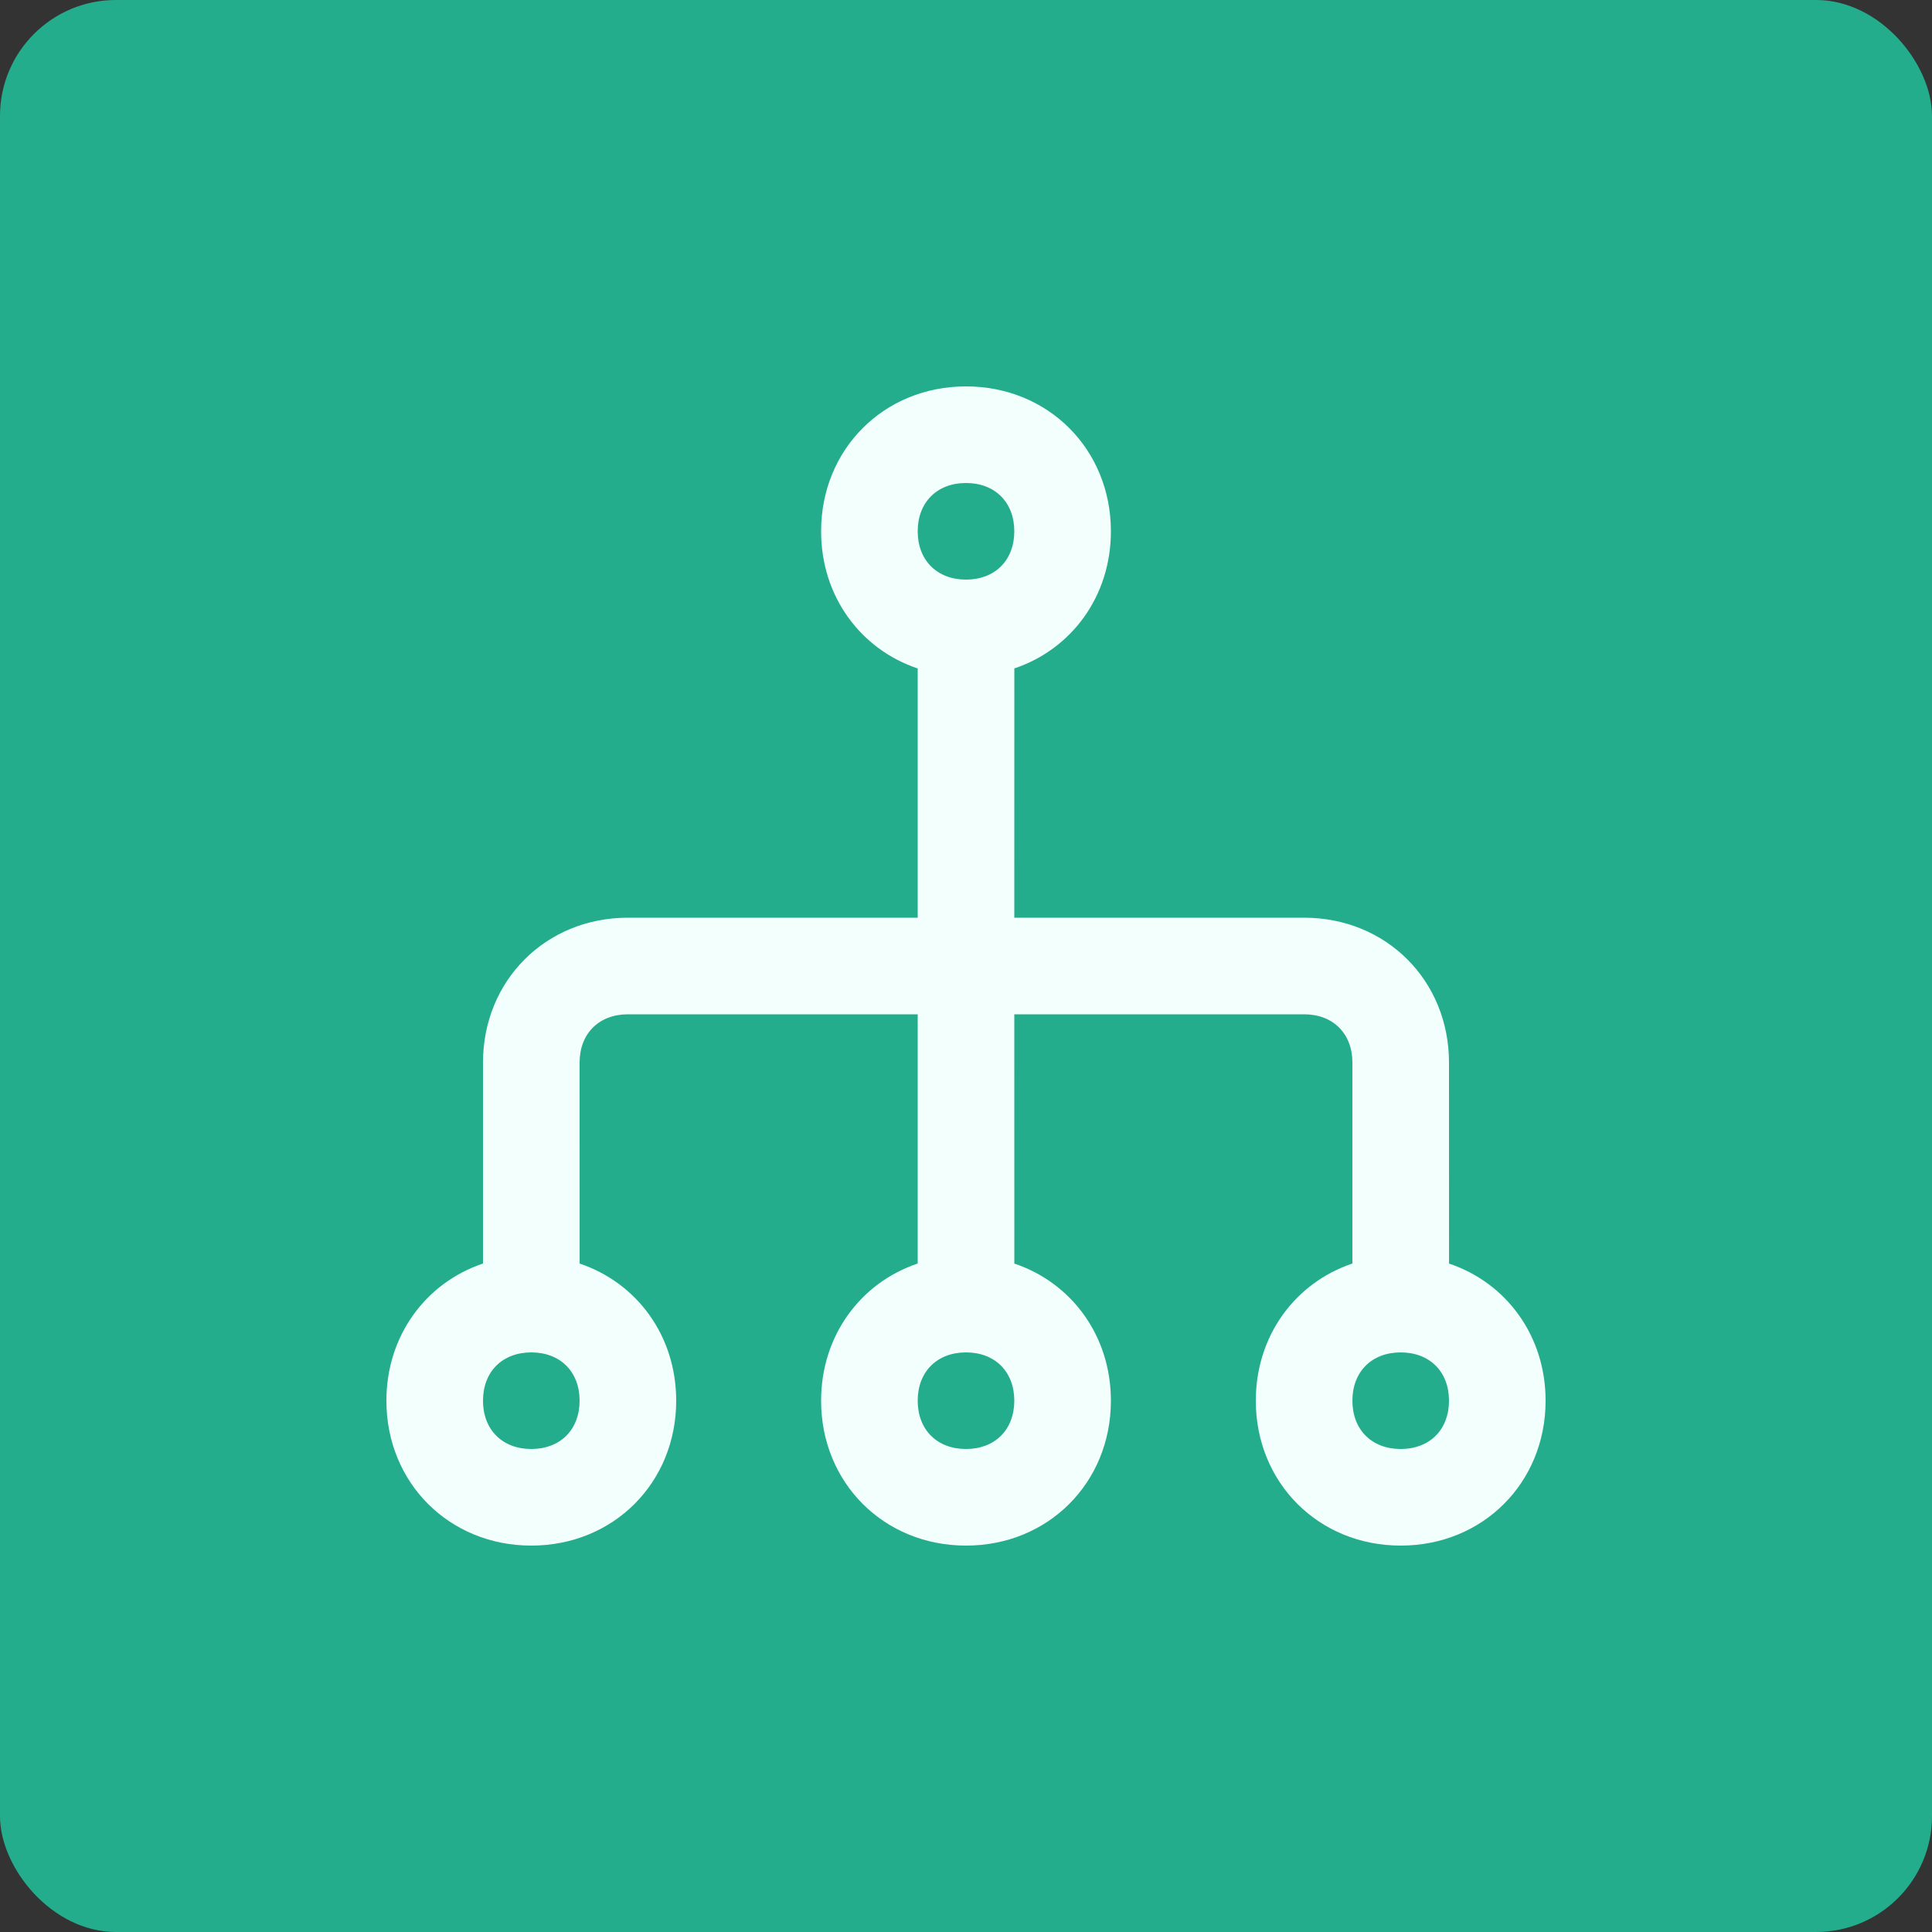
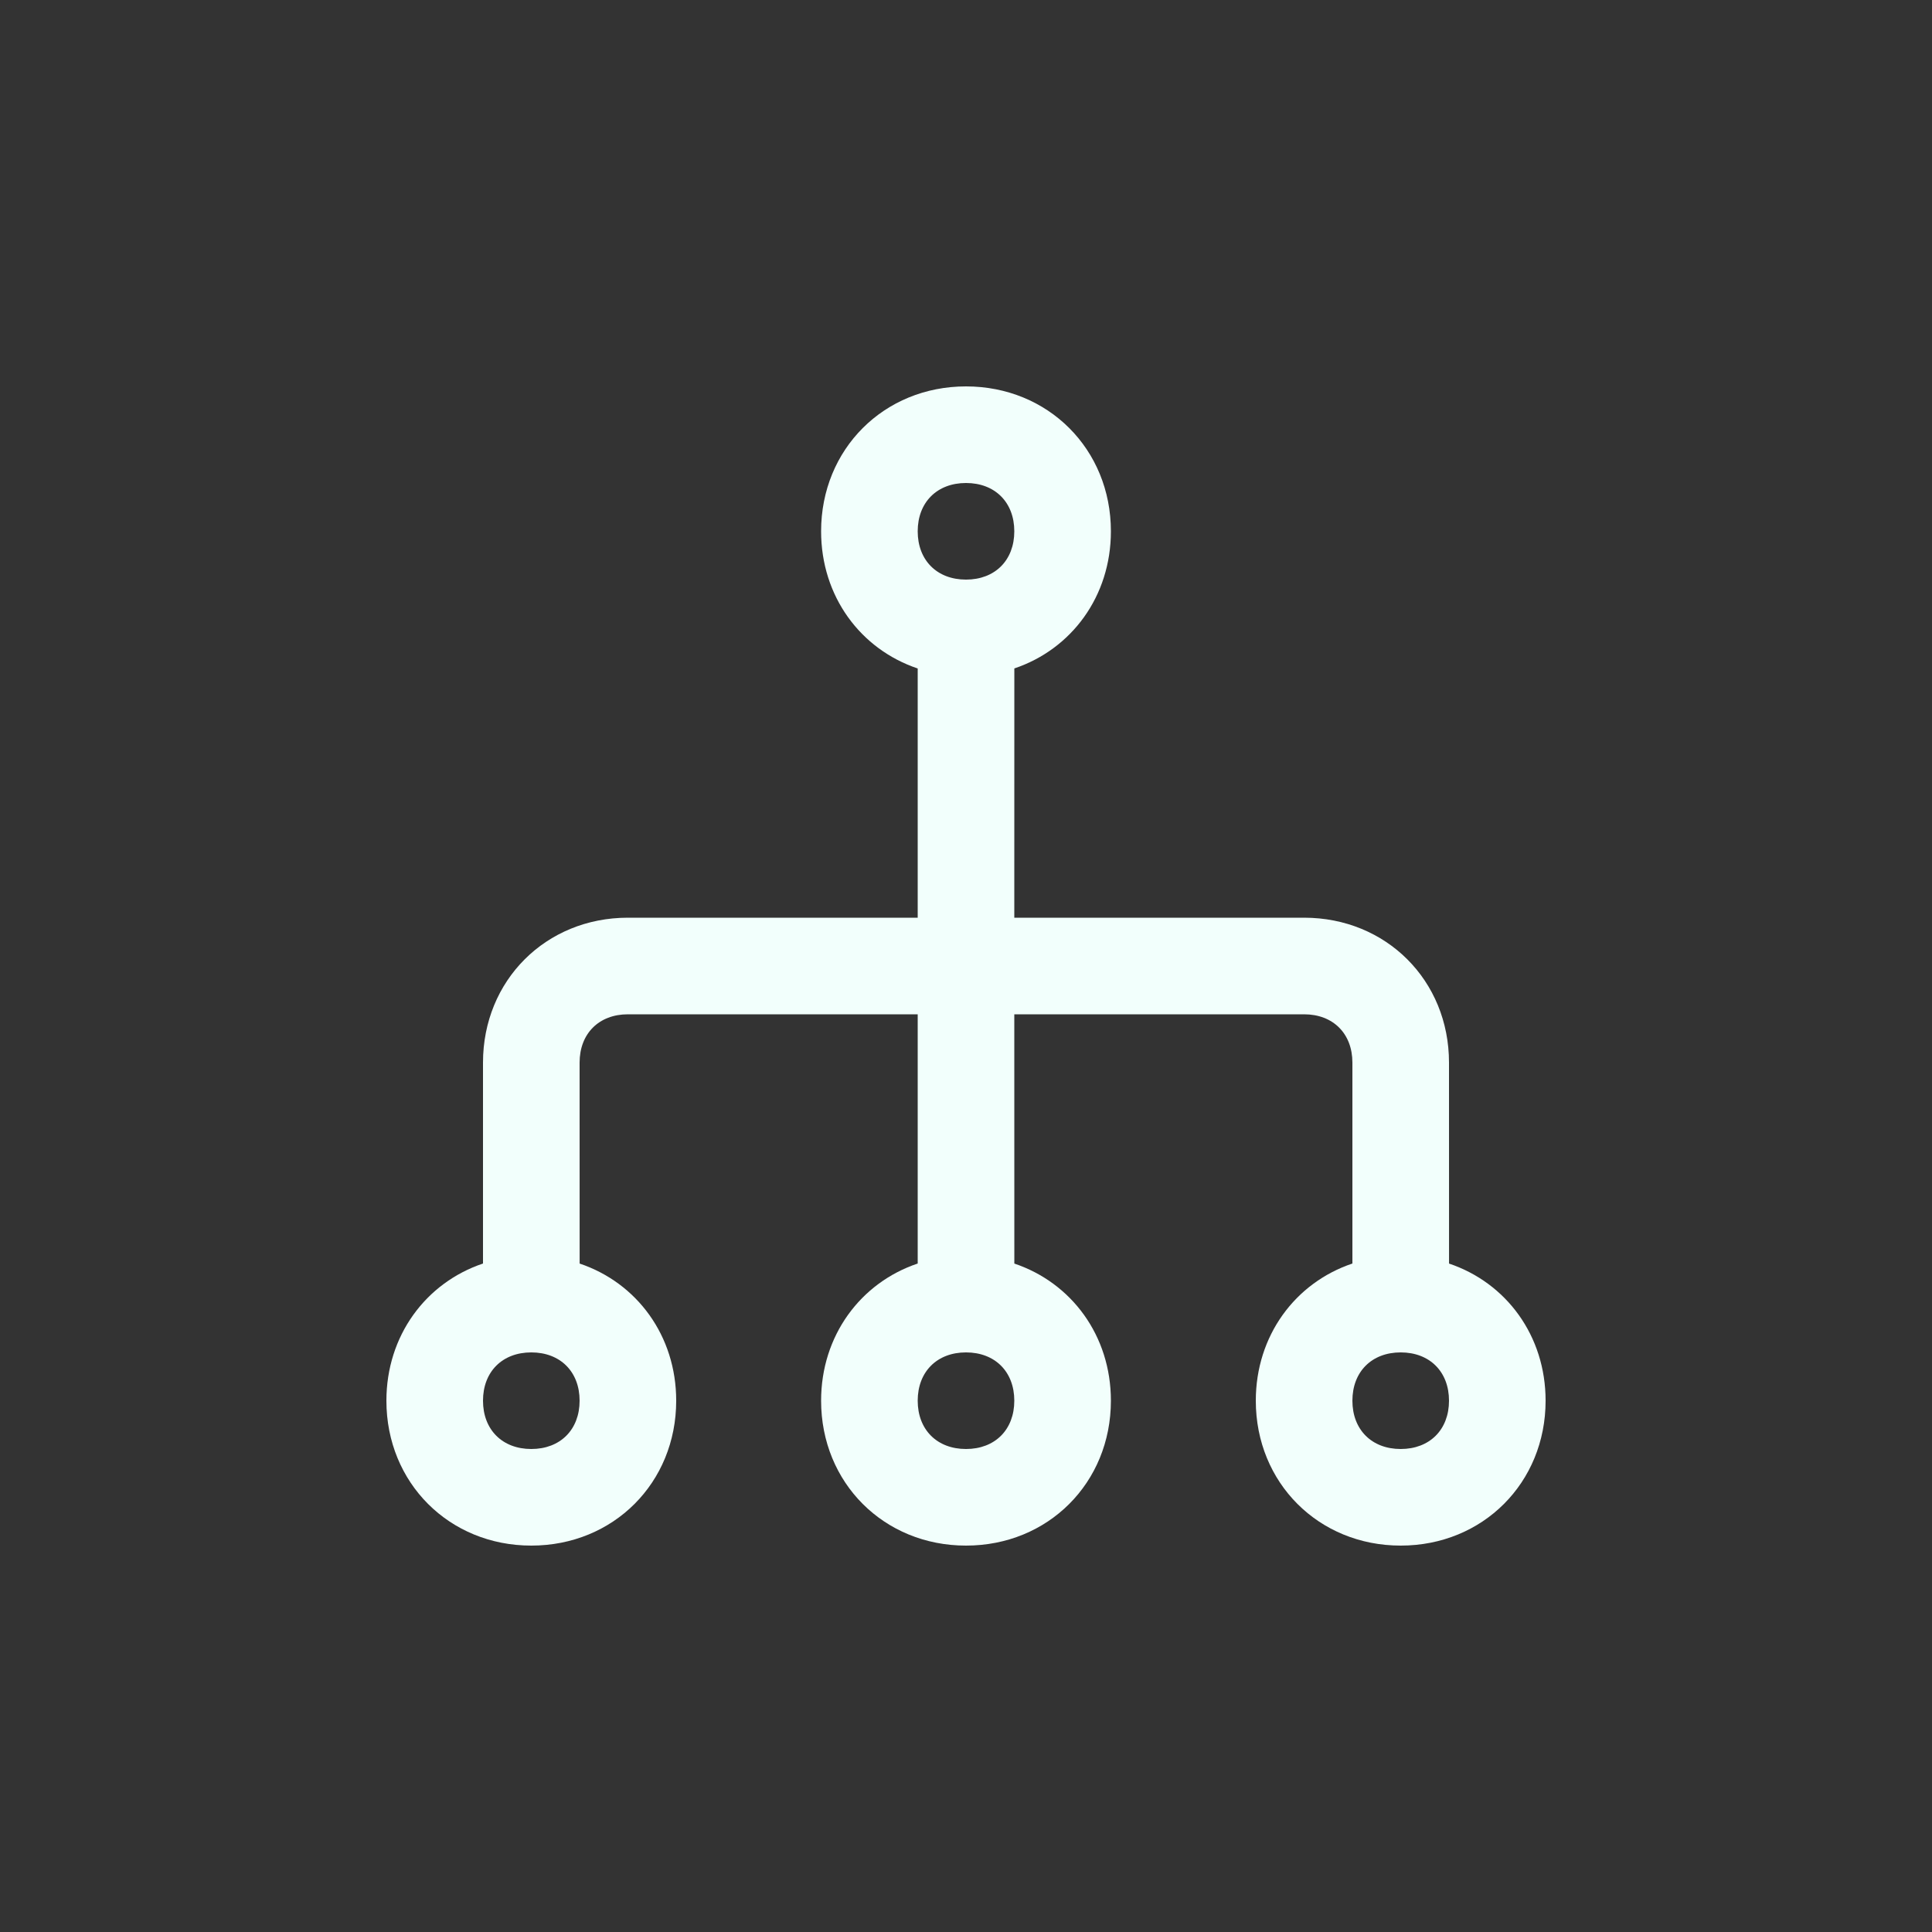
<svg xmlns="http://www.w3.org/2000/svg" height="50" viewBox="0 0 50 50" width="50">
  <rect x="0" y="0" width="50" height="50" fill="#333333" stroke="none" />
  <g fill="none" fill-rule="evenodd">
-     <rect fill="#24ad8d" height="50" rx="3" width="50" />
    <path d="m25 10c2.125 0 3.75 1.625 3.75 3.75 0 1.683-1.019 3.052-2.499 3.549l-.001 6.451h7.5c2.125 0 3.75 1.625 3.75 3.75l.001 5.201c1.48.497 2.499 1.866 2.499 3.549 0 2.125-1.625 3.75-3.75 3.75s-3.75-1.625-3.75-3.75c0-1.683 1.02-3.053 2.5-3.55l-0-5.2c0-.75-.5-1.25-1.25-1.25h-7.5l.001 6.451c1.48.497 2.499 1.866 2.499 3.549 0 2.125-1.625 3.75-3.75 3.75s-3.75-1.625-3.75-3.75c0-1.683 1.02-3.053 2.5-3.55l-0-6.45h-7.5c-.75 0-1.25.5-1.25 1.25l.001 5.201c1.48.497 2.499 1.866 2.499 3.549 0 2.125-1.625 3.75-3.75 3.75s-3.75-1.625-3.75-3.75c0-1.683 1.02-3.053 2.5-3.55l-0-5.2c0-2.125 1.625-3.75 3.75-3.75h7.5l0-6.45c-1.48-.497-2.5-1.866-2.5-3.55 0-2.125 1.625-3.75 3.75-3.75zm-11.25 25c-.75 0-1.25.5-1.25 1.25s.5 1.25 1.25 1.25 1.25-.5 1.25-1.25-.5-1.25-1.25-1.25zm22.5 0c-.75 0-1.25.5-1.25 1.25s.5 1.25 1.25 1.25 1.25-.5 1.25-1.25-.5-1.25-1.25-1.25zm-11.25 0c-.75 0-1.25.5-1.25 1.25s.5 1.25 1.25 1.25 1.25-.5 1.25-1.25-.5-1.25-1.25-1.25zm0-22.5c-.75 0-1.25.5-1.25 1.25s.5 1.25 1.25 1.25 1.25-.5 1.25-1.25-.5-1.25-1.25-1.25z" fill="#f2fffc" fill-rule="nonzero" />
  </g>
</svg>